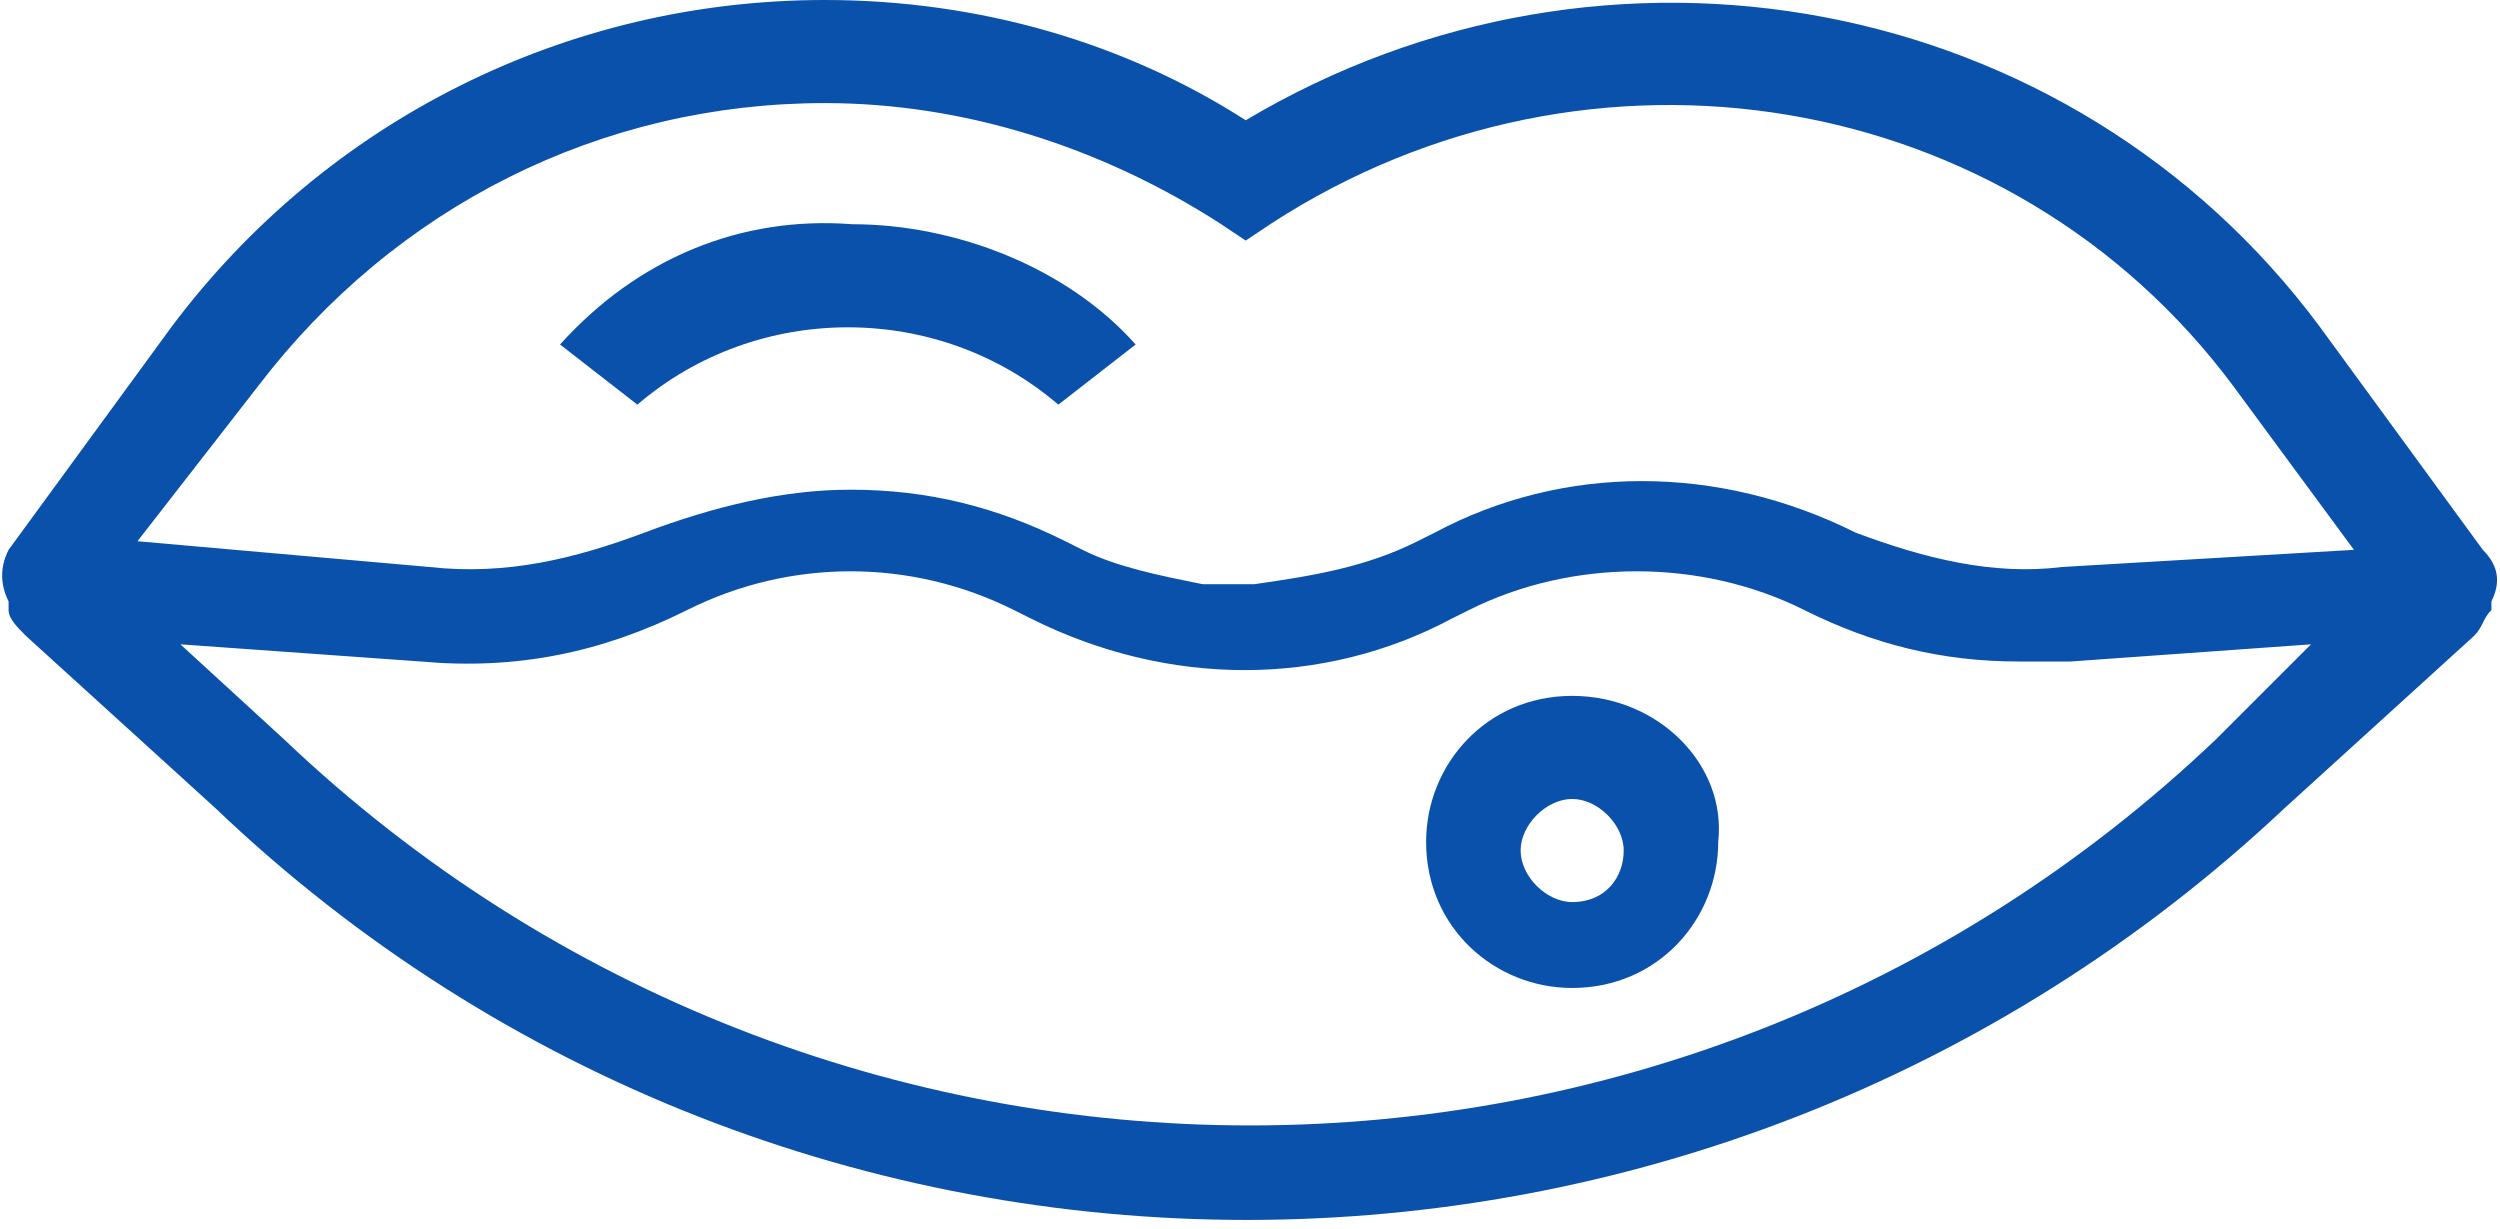
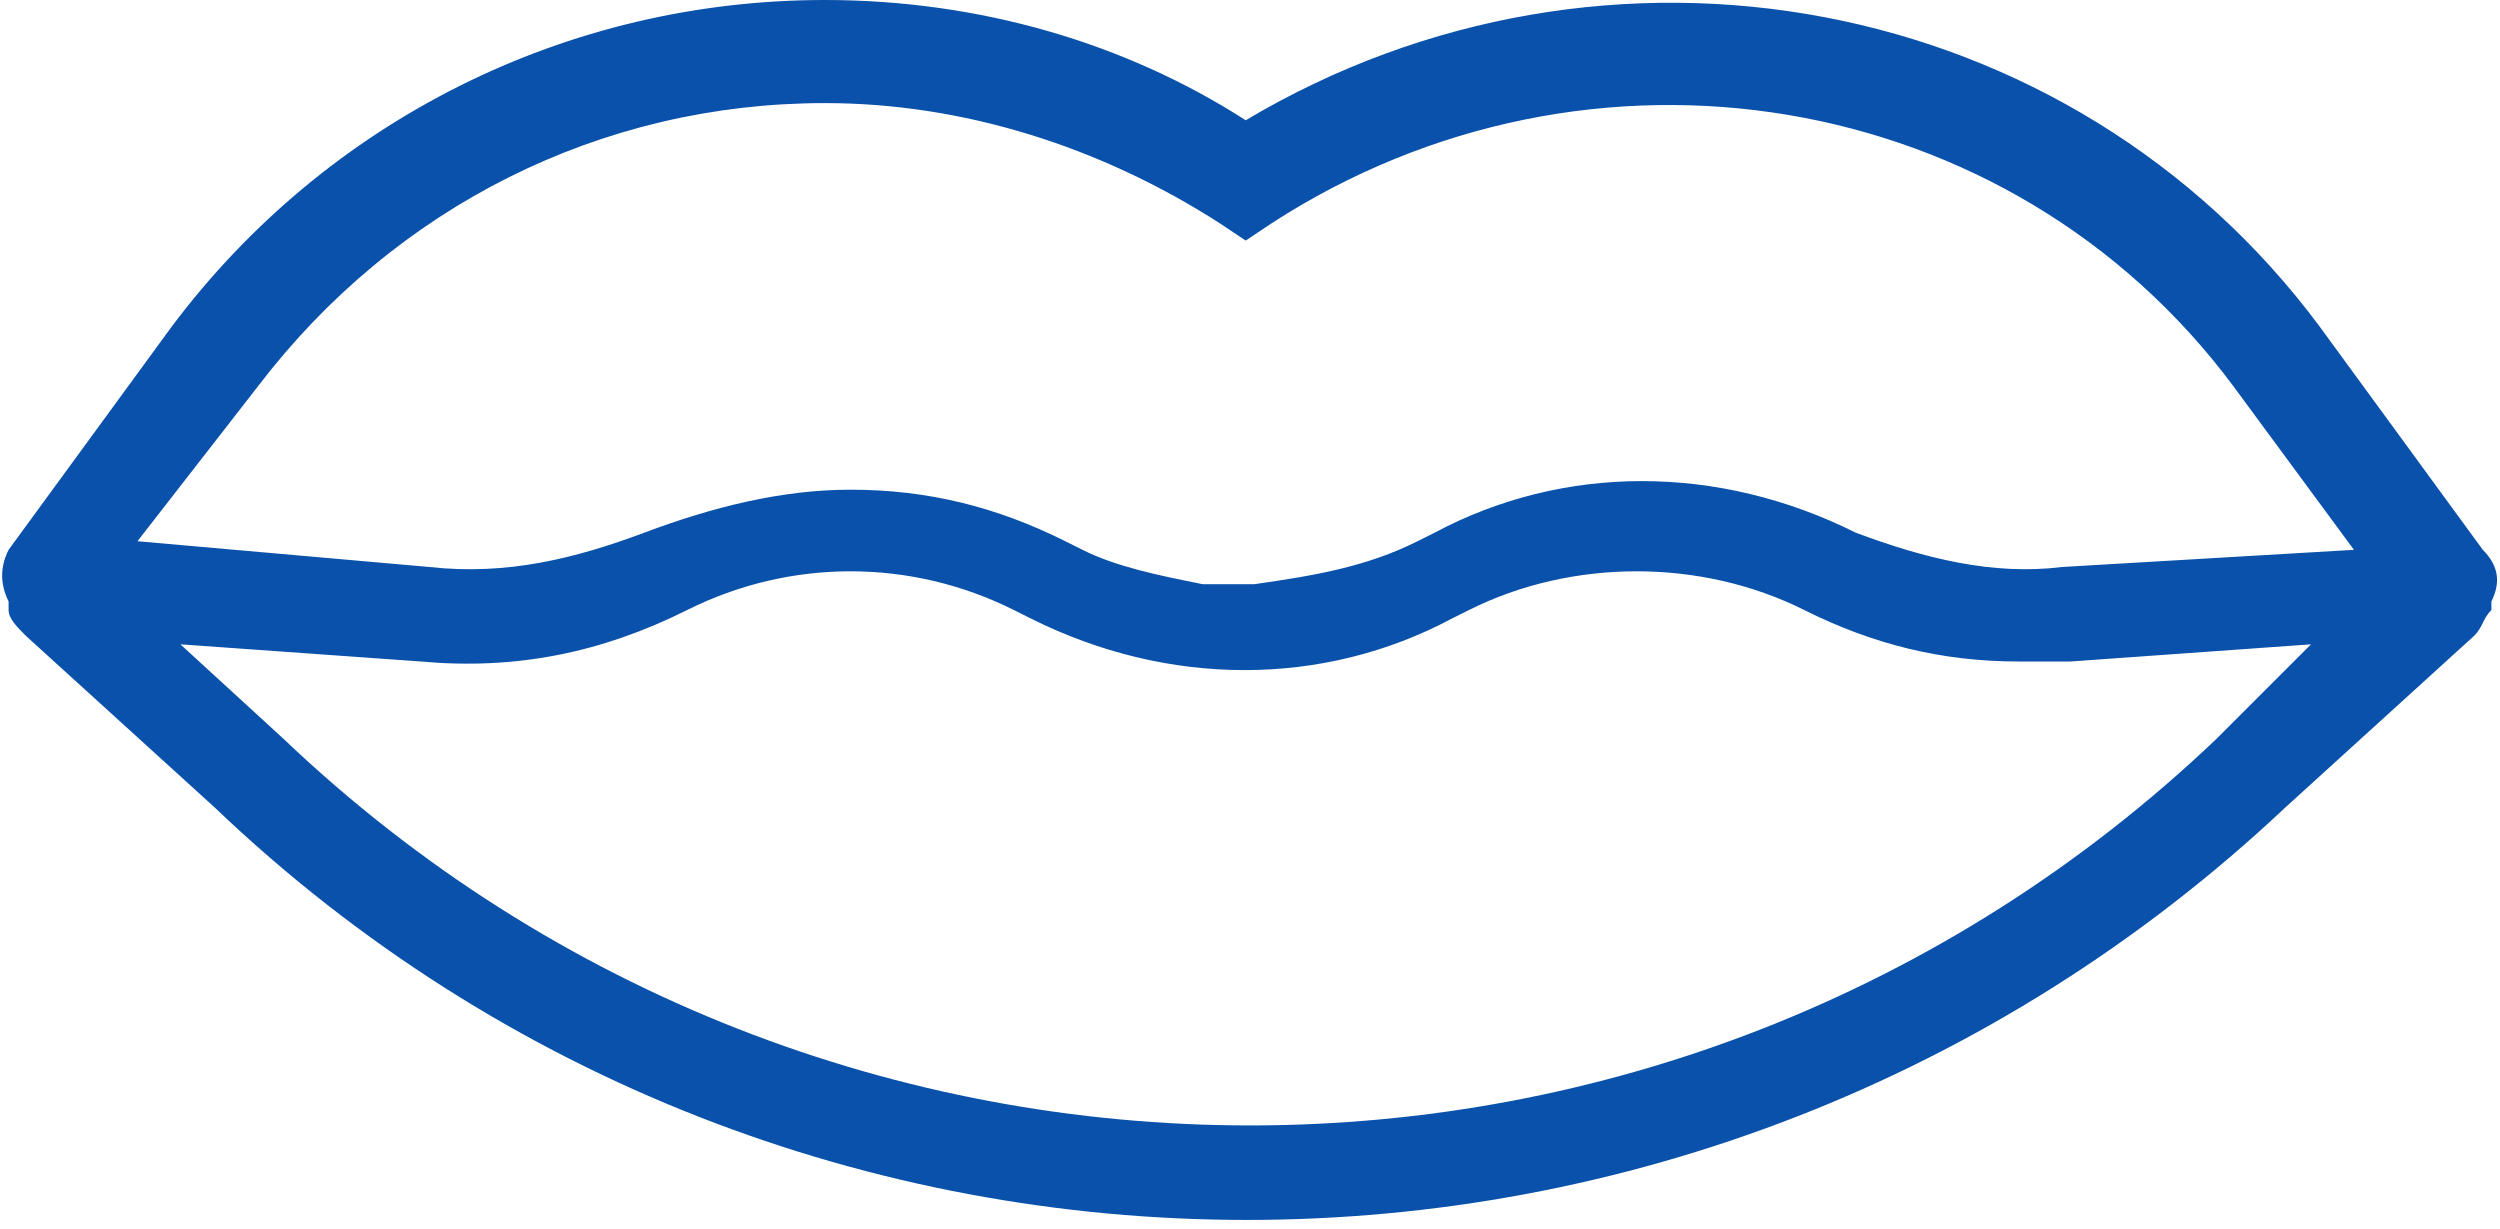
<svg xmlns="http://www.w3.org/2000/svg" version="1.1" id="Слой_1" x="0px" y="0px" viewBox="0 0 29.1 14.3" style="enable-background:new 0 0 29.1 14.3;" xml:space="preserve">
  <style type="text/css">
	.st0{fill:#0951AA;}
</style>
  <g id="Cold_Sore" transform="translate(-859.681 -444.59)">
    <g id="Group_203" transform="translate(859.681 444.59)">
      <path id="Path_558" class="st0" d="M28.9,6.4L27,3.8c-2.9-3.9-8.3-4.9-12.5-2.4C13.1,0.5,11.4,0,9.6,0c-3,0-5.8,1.4-7.6,3.8    L0.1,6.4C0,6.6,0,6.8,0.1,7c0,0,0,0,0,0.1c0,0.1,0.1,0.2,0.2,0.3l2.2,2c6.7,6.4,17.3,6.4,24.1,0l2.2-2c0.1-0.1,0.1-0.2,0.2-0.3    c0,0,0,0,0-0.1C29.1,6.8,29.1,6.6,28.9,6.4z M25.8,8.6c-6.3,6-16.2,6-22.5,0L2.1,7.5l2.8,0.2C6,7.8,7,7.6,8,7.1    c1.2-0.6,2.6-0.6,3.8,0l0.2,0.1c1.6,0.8,3.4,0.8,4.9,0l0.2-0.1c1.2-0.6,2.7-0.6,3.9,0c0.8,0.4,1.6,0.6,2.5,0.6c0.2,0,0.4,0,0.5,0    h0.1l2.8-0.2L25.8,8.6z M24,6.6c-0.8,0.1-1.6-0.1-2.4-0.4c-1.6-0.8-3.4-0.8-4.9,0l-0.2,0.1c-0.6,0.3-1.2,0.4-1.9,0.5    c0,0-0.1,0-0.1,0c-0.1,0-0.1,0-0.2,0c-0.1,0-0.2,0-0.3,0h0c-0.5-0.1-1-0.2-1.4-0.4l-0.2-0.1c-0.8-0.4-1.6-0.6-2.5-0.6    c-0.8,0-1.6,0.2-2.4,0.5C6.7,6.5,5.9,6.7,5,6.6L1.6,6.3L3,4.5c1.6-2.1,4-3.3,6.6-3.3c1.6,0,3.2,0.5,4.6,1.4l0.3,0.2l0.3-0.2    c3.7-2.4,8.6-1.6,11.2,1.9l1.4,1.9L24,6.6z" />
-       <path id="Path_559" class="st0" d="M18.3,8.1c-1,0-1.7,0.8-1.7,1.7c0,1,0.8,1.7,1.7,1.7c1,0,1.7-0.8,1.7-1.7    C20.1,8.9,19.3,8.1,18.3,8.1z M18.3,10.5c-0.3,0-0.6-0.3-0.6-0.6s0.3-0.6,0.6-0.6c0.3,0,0.6,0.3,0.6,0.6l0,0    C18.9,10.2,18.7,10.5,18.3,10.5z" />
    </g>
-     <path id="Path_560" class="st0" d="M869.6,447.2c-1.3-0.1-2.5,0.4-3.4,1.4l0.9,0.7c1.4-1.2,3.5-1.2,4.9,0l0.9-0.7   C872.1,447.7,870.8,447.2,869.6,447.2L869.6,447.2z" />
  </g>
</svg>